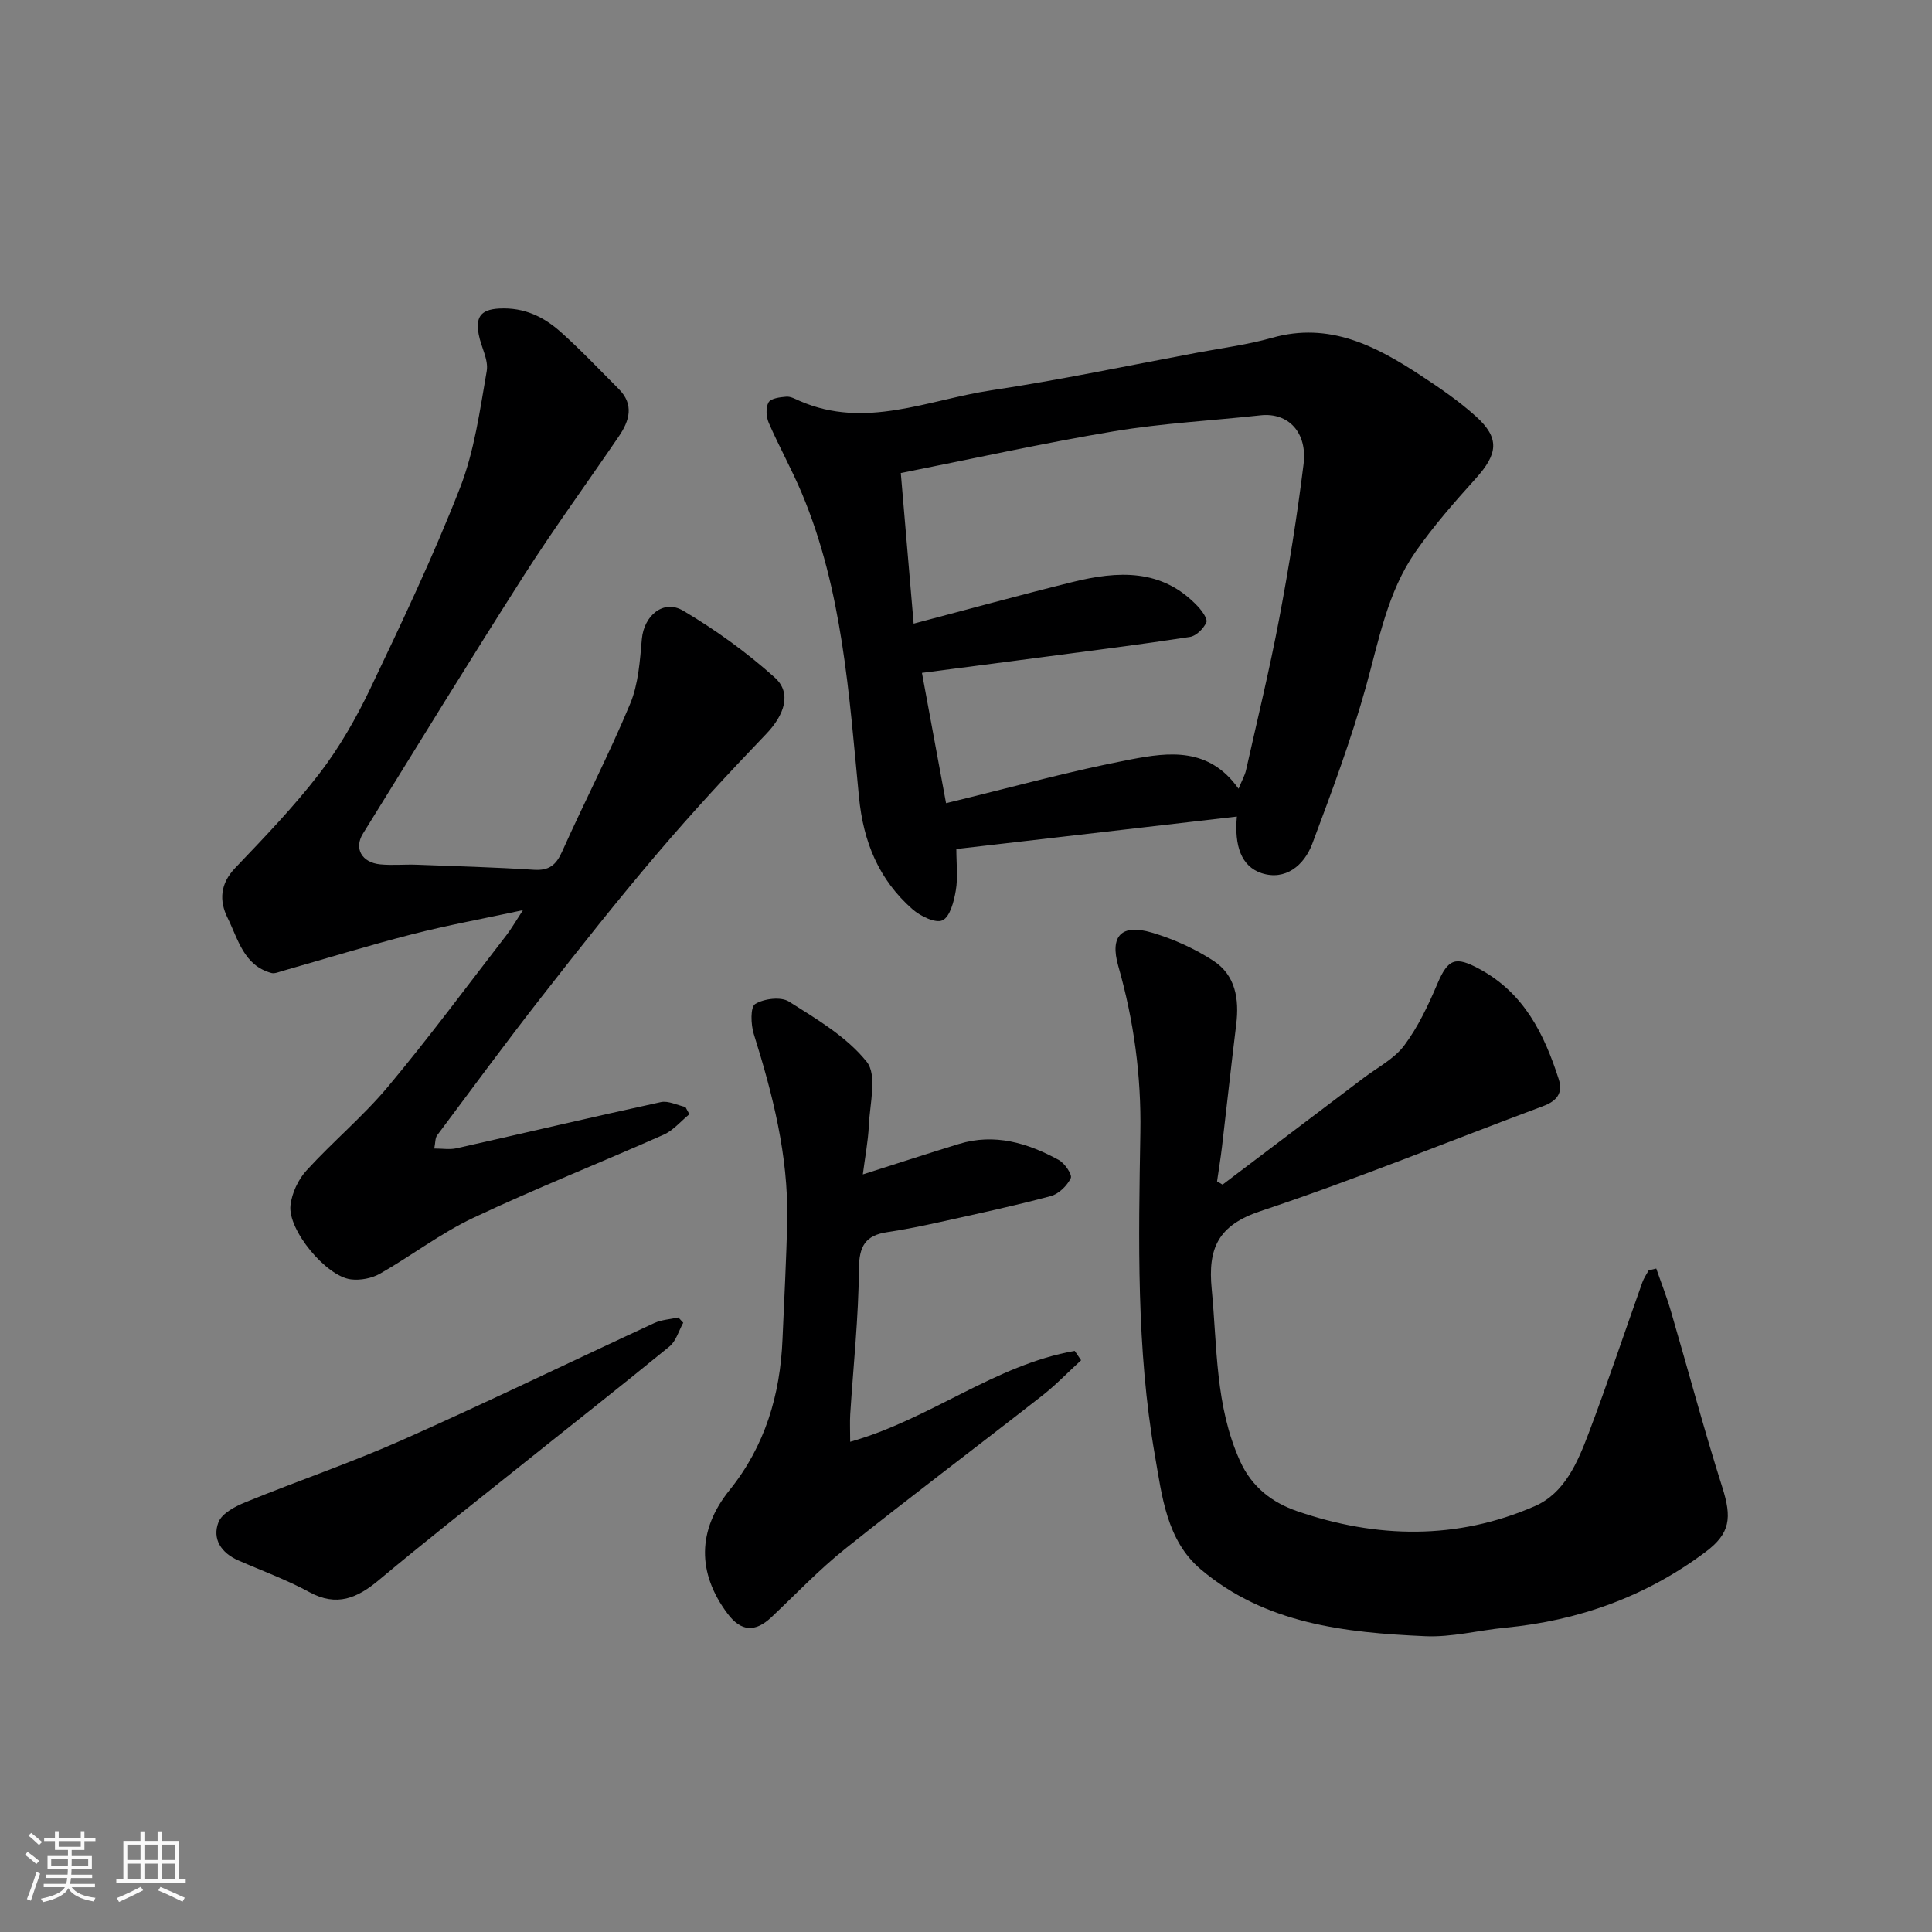
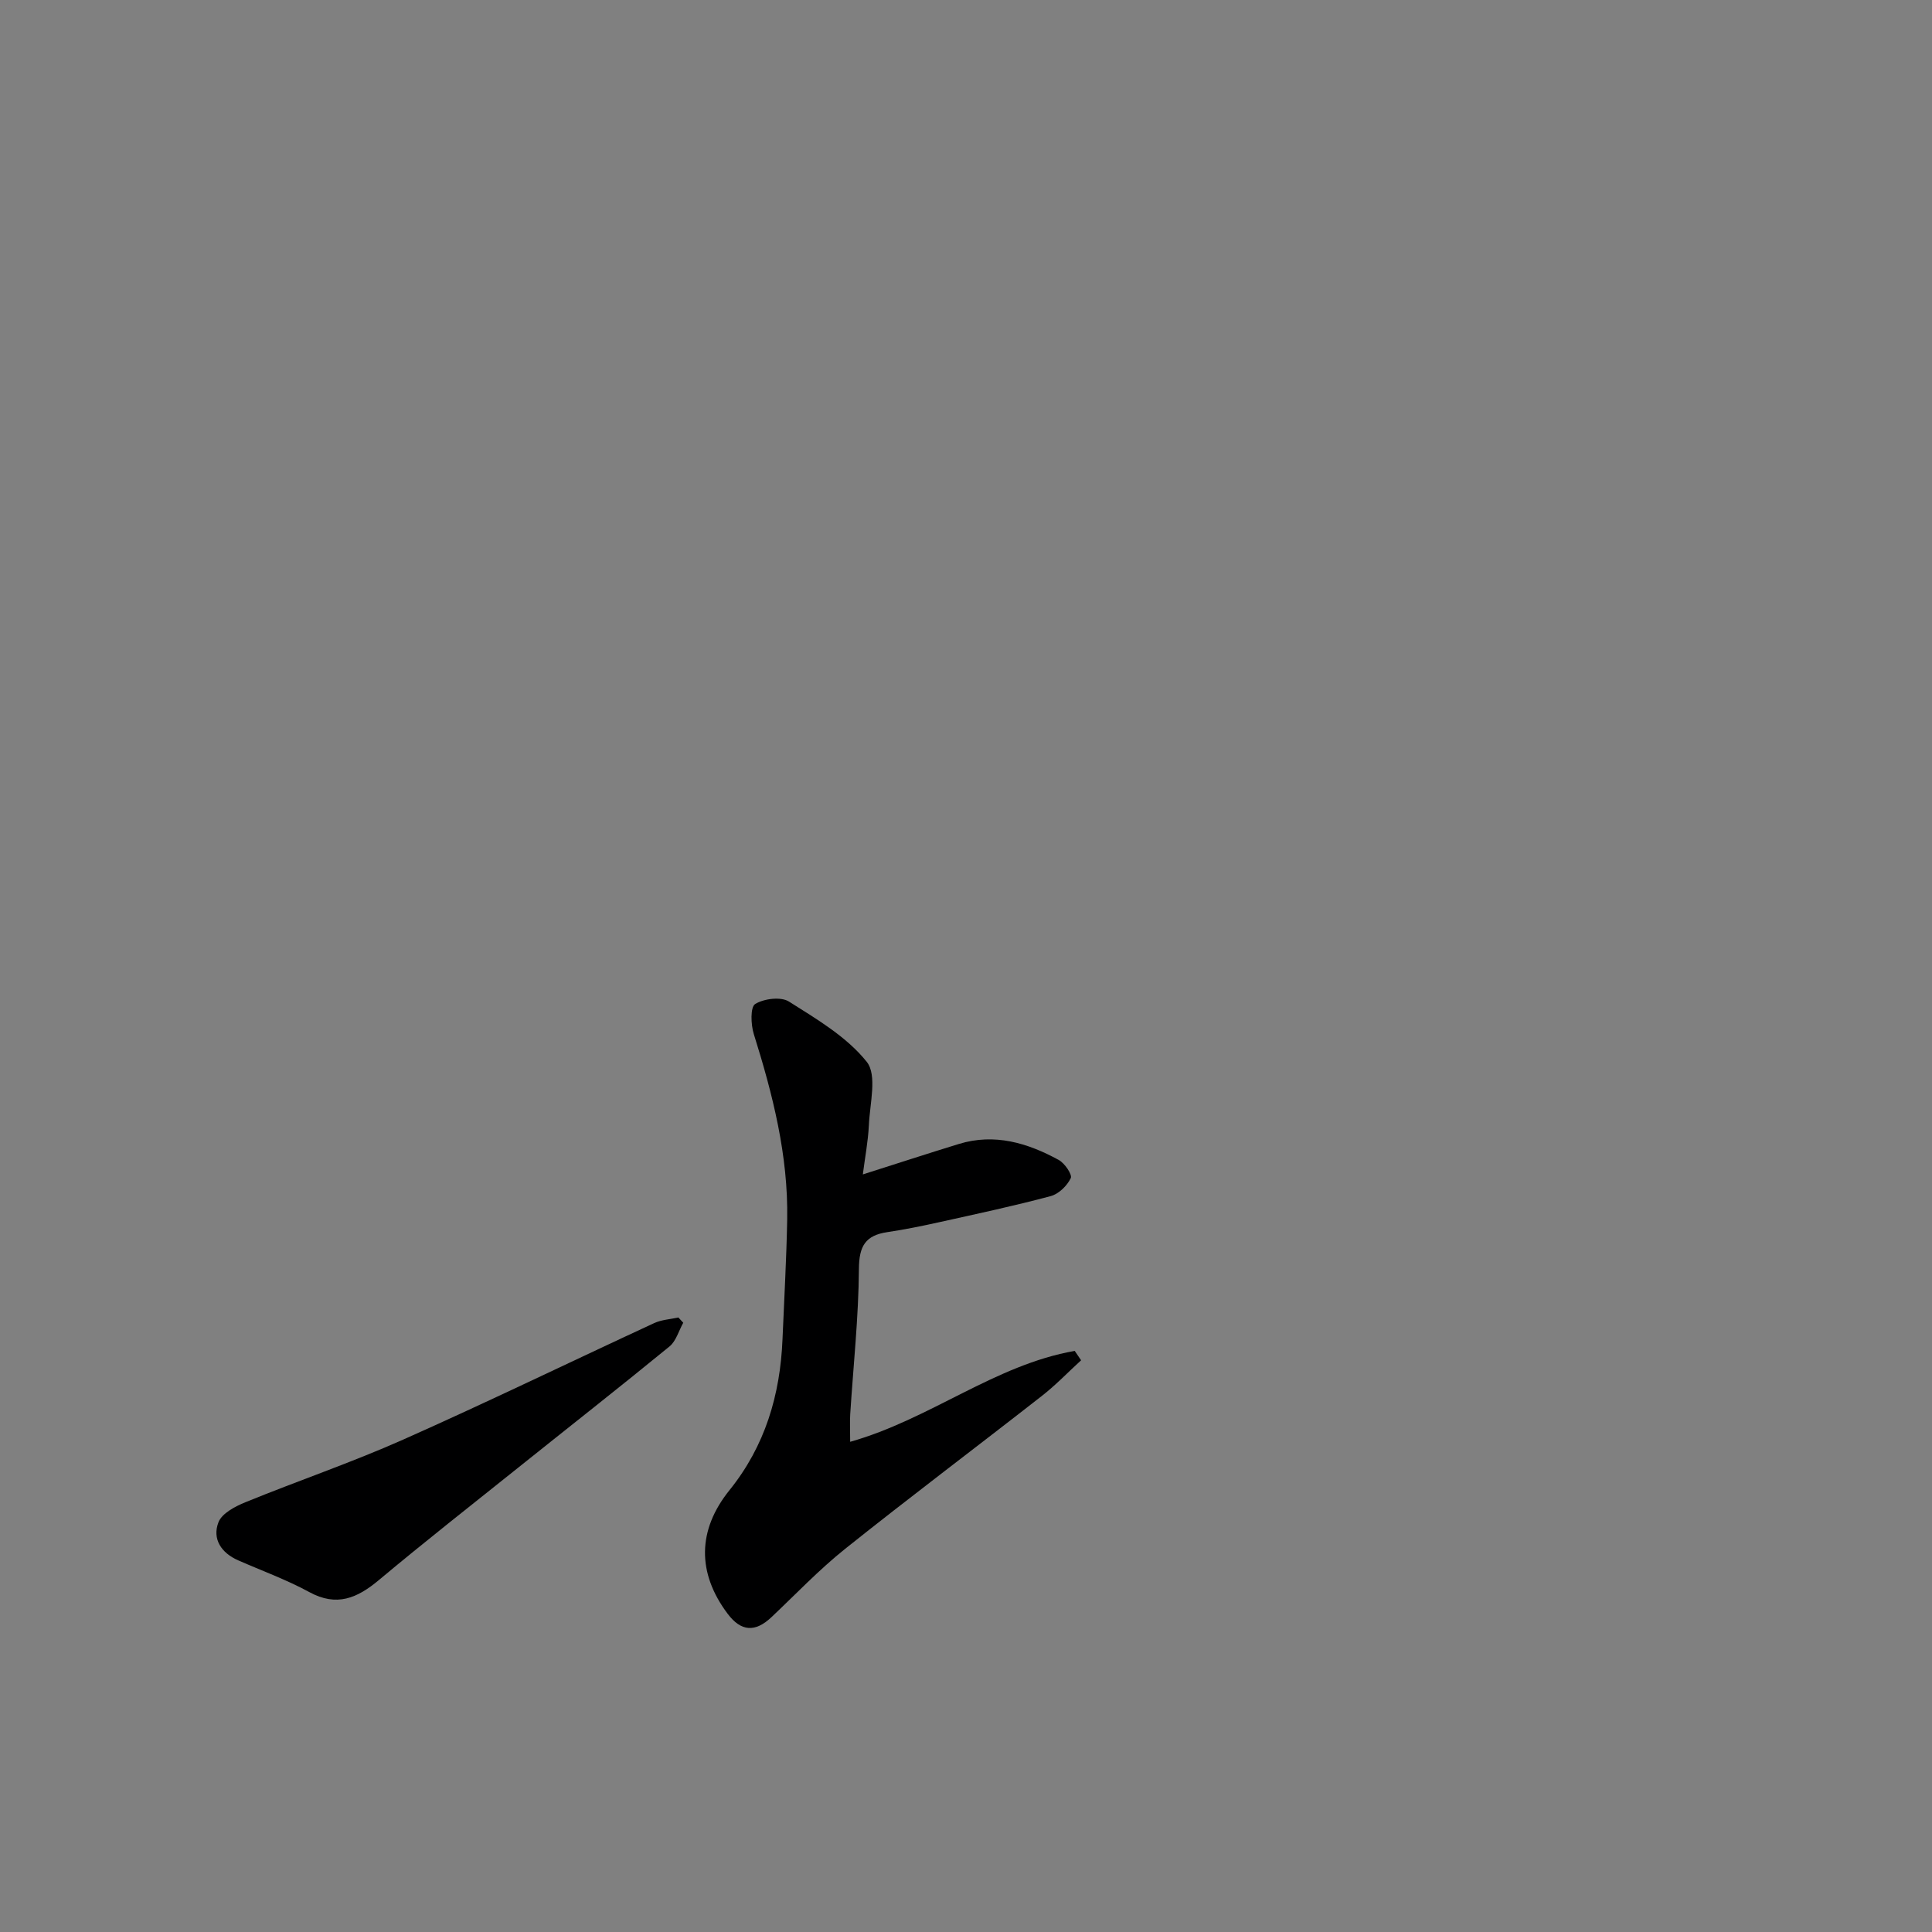
<svg xmlns="http://www.w3.org/2000/svg" enable-background="new 0 0 400 400" viewBox="0 0 400 400">
  <rect x="0" y="0" width="400" height="400" fill="#808080" stroke="none" />
-   <path d="m5.17 384 .55-.58c.85.61 1.65 1.24 2.4 1.87l-.59.64c-.83-.73-1.62-1.38-2.36-1.93m1.22 9.53-.82-.34c.71-1.76 1.37-3.64 1.98-5.63.24.13.5.25.76.36-.6 1.67-1.24 3.54-1.92 5.61m-.5-13.5.57-.54c.56.44 1.31 1.06 2.26 1.87l-.64.64c-.68-.66-1.41-1.32-2.19-1.97m3.25.46h2.24v-1.36h.77v1.36h4.57v-1.36h.76v1.36h2.28v.69h-2.28v1.84h-2.64v1.26h4.18v2.64h-4.21c0 .45-.02.86-.05 1.21h4.32v.69h-4.38c-.04.34-.1.75-.19 1.22h5.15v.69h-4.82c.87 1.19 2.51 1.92 4.93 2.19-.17.31-.3.57-.37.76-2.77-.49-4.52-1.41-5.26-2.76-.56 1.26-2.3 2.23-5.24 2.9-.12-.24-.26-.48-.43-.72 2.73-.55 4.38-1.34 4.96-2.38h-4.38v-.69h4.65c.1-.38.17-.79.21-1.22h-4.32v-.69h4.4c.03-.34.05-.75.05-1.21h-4.2v-2.64h4.23v-1.26h-2.69v-1.84h-2.24zm1.46 4.46v1.29h3.45c.01-.4.02-.57.01-.53v-.32-.45h-3.46zm1.55-2.59h4.57v-1.19h-4.57zm6.11 2.59h-3.42v.77c-.01.19-.01.37-.02.53h3.44z" fill="#fafafa" />
-   <path d="m32.63 379.16h.82v1.98h3.54v7.89h1.46v.78h-14.37v-.78h1.46v-7.89h3.54v-1.98h.82v1.98h2.73zm-3.49 11.48.5.73c-1.61.82-3.28 1.63-5 2.41-.13-.27-.28-.55-.44-.82 1.75-.72 3.4-1.49 4.94-2.32m-2.78-5.55h2.73v-3.18h-2.73zm0 3.95h2.73v-3.2h-2.73zm3.54-3.95h2.73v-3.18h-2.73zm0 3.95h2.73v-3.2h-2.73zm7.89 4.68c-1.84-.92-3.51-1.7-5.02-2.32l.45-.73c1.89.8 3.57 1.55 5.04 2.23zm-1.62-11.81h-2.73v3.18h2.73zm-2.73 7.13h2.73v-3.2h-2.73z" fill="#fafafa" />
  <g fill="#000001">
-     <path d="m256.08 169.06c-19.63 2.27-38.49 4.45-58.08 6.72 0 3.1.35 5.9-.11 8.57-.38 2.25-1.18 5.44-2.75 6.19-1.43.68-4.6-.86-6.23-2.3-6.94-6.12-10.16-13.86-11.07-23.24-2.06-21.26-3.39-42.75-11.81-62.83-2.08-4.95-4.71-9.67-6.86-14.6-.54-1.25-.67-3.17-.05-4.26.47-.84 2.38-1.08 3.69-1.18.89-.07 1.87.49 2.76.88 13.58 5.93 26.55-.23 39.66-2.2 14.33-2.15 28.54-5.16 42.8-7.82 5.13-.96 10.34-1.63 15.34-3.05 11.85-3.35 21.44 1.67 30.77 7.79 3.96 2.6 7.91 5.3 11.41 8.46 5 4.5 4.62 7.76-.05 12.92-4.39 4.86-8.74 9.83-12.47 15.19-5.76 8.3-7.53 18.16-10.19 27.74-3.08 11.07-7.11 21.89-11.15 32.66-1.69 4.5-5.59 7.69-10.52 6.07-4.17-1.4-5.64-5.64-5.09-11.71zm.35-5.76c.71-1.74 1.3-2.75 1.55-3.85 2.35-10.47 4.89-20.9 6.88-31.44 2-10.58 3.71-21.24 5.03-31.92.81-6.5-3.11-10.74-8.92-10.1-10.11 1.11-20.31 1.63-30.32 3.3-14.77 2.47-29.4 5.72-44.15 8.65.86 10.11 1.77 20.74 2.66 31.18 10.94-2.88 21.87-5.89 32.86-8.61 9.38-2.32 18.58-2.87 26 5.06.86.92 2.06 2.6 1.74 3.3-.59 1.28-2.09 2.8-3.4 3-10.02 1.54-20.07 2.8-30.12 4.13-8.38 1.11-16.77 2.19-25.36 3.31 1.7 9.21 3.32 17.94 4.99 26.98 13.34-3.22 25.72-6.68 38.31-9.07 7.77-1.48 16.14-2.58 22.25 6.08z" />
-     <path d="m89.91 237.79c1.7 0 3.19.26 4.55-.04 14.13-3.17 28.22-6.5 42.36-9.57 1.55-.34 3.39.64 5.09 1.01.27.5.55 1 .82 1.5-1.77 1.44-3.33 3.35-5.34 4.24-13.1 5.82-26.46 11.1-39.42 17.22-6.74 3.18-12.78 7.84-19.29 11.55-1.71.97-4.07 1.42-6.03 1.18-5.11-.62-13.09-10.22-12.51-15.33.29-2.53 1.6-5.35 3.33-7.23 5.43-5.96 11.71-11.18 16.86-17.34 8.5-10.17 16.38-20.84 24.5-31.33.99-1.27 1.79-2.69 3.44-5.21-8.39 1.8-15.79 3.15-23.06 5.02-8.96 2.3-17.81 5.03-26.71 7.56-.75.21-1.62.61-2.3.43-5.75-1.56-6.89-6.99-9.07-11.39-1.78-3.58-1.56-7.08 1.56-10.35 6.03-6.33 12.14-12.66 17.45-19.57 4.14-5.39 7.6-11.45 10.54-17.6 6.53-13.69 13.05-27.42 18.56-41.53 2.98-7.63 4.11-16.03 5.53-24.18.41-2.35-1.18-5-1.65-7.55-.6-3.27.05-5.18 4.21-5.4 5.24-.28 9.28 1.73 12.86 4.94 4.14 3.71 7.97 7.77 11.91 11.71 3.23 3.23 2.23 6.57.04 9.79-6.52 9.58-13.36 18.95-19.6 28.71-11.32 17.74-22.32 35.68-33.4 53.57-1.89 3.06-.25 5.99 3.61 6.36 2.48.24 5-.02 7.49.07 8.1.3 16.21.53 24.3 1.05 3.14.2 4.59-.97 5.84-3.77 4.59-10.25 9.78-20.24 14.09-30.6 1.71-4.11 2.02-8.9 2.42-13.42.43-4.8 4.44-8.29 8.56-5.85 6.71 3.97 13.14 8.62 18.94 13.82 3.61 3.23 2.01 7.77-1.76 11.7-7.71 8.04-15.3 16.23-22.51 24.71-8.28 9.73-16.22 19.76-24.08 29.83-7.35 9.41-14.42 19.03-21.56 28.59-.4.57-.33 1.53-.57 2.7z" />
-     <path d="m253.12 245.26c9.74-7.37 19.49-14.73 29.22-22.1 2.87-2.17 6.31-3.93 8.39-6.71 2.86-3.82 4.97-8.31 6.85-12.74 2.24-5.28 3.78-5.76 8.71-3.1 9.26 5 13.41 13.45 16.42 22.8.95 2.94-.44 4.56-3.23 5.6-19.49 7.27-38.77 15.16-58.48 21.73-8.83 2.94-10.95 7.71-10.13 16.14 1.16 12.03.7 24.18 5.87 35.62 2.48 5.49 6.76 8.62 11.79 10.36 16.46 5.67 33.11 6.02 49.26-1.04 6.16-2.69 8.85-9.09 11.12-15.08 3.91-10.33 7.41-20.81 11.11-31.22.31-.88.87-1.67 1.32-2.51.52-.12 1.05-.25 1.57-.37 1.02 2.95 2.17 5.86 3.04 8.85 3.56 12.15 6.81 24.39 10.64 36.45 1.99 6.28 1.67 9.52-3.46 13.36-12.3 9.22-26.22 14.23-41.48 15.7-5.54.53-11.09 2.01-16.57 1.76-16.59-.74-33.14-2.54-46.5-13.87-7.06-5.99-8-15.15-9.47-23.57-3.86-22.12-3.38-44.51-3.01-66.84.2-11.8-1.36-23.22-4.58-34.5-1.77-6.19.65-8.77 6.97-6.89 4.44 1.31 8.84 3.3 12.72 5.82 4.58 2.97 5.38 7.91 4.74 13.15-1.04 8.45-1.95 16.92-2.95 25.37-.28 2.39-.68 4.77-1.02 7.16.38.23.76.45 1.14.67z" />
    <path d="m178.64 243.15c6.93-2.2 13.38-4.31 19.87-6.3 7.4-2.27 14.23-.22 20.68 3.3 1.24.67 2.85 3.04 2.5 3.77-.76 1.58-2.49 3.28-4.15 3.72-7.54 2.02-15.17 3.65-22.79 5.34-3.66.81-7.34 1.57-11.04 2.12-4.52.67-5.85 2.87-5.88 7.6-.07 10.03-1.16 20.06-1.8 30.09-.1 1.63-.01 3.28-.01 5.72 16.56-4.68 29.98-15.94 46.49-18.82.44.65.88 1.3 1.32 1.94-2.71 2.48-5.26 5.15-8.15 7.4-13.53 10.58-27.27 20.91-40.69 31.63-5.41 4.32-10.23 9.4-15.28 14.17-3.38 3.18-6.29 2.97-9.07-.73-6.33-8.44-6.27-17.29.38-25.56 7.38-9.15 10.52-19.74 10.99-31.29.34-8.26.82-16.52.97-24.79.23-13.24-2.99-25.87-6.92-38.39-.61-1.95-.73-5.57.29-6.2 1.82-1.12 5.32-1.56 6.99-.51 5.76 3.64 11.98 7.3 16.11 12.48 2.2 2.76.63 8.67.44 13.14-.17 3.42-.83 6.82-1.25 10.17z" />
    <path d="m141.46 273.86c-.93 1.66-1.48 3.79-2.85 4.91-10.4 8.51-20.97 16.8-31.46 25.2-9.6 7.68-19.27 15.27-28.69 23.15-4.49 3.76-8.73 5.61-14.43 2.5-4.7-2.56-9.8-4.41-14.72-6.57-3.51-1.54-5.41-4.43-4.08-7.88.71-1.85 3.45-3.28 5.58-4.15 10.83-4.42 21.94-8.2 32.63-12.95 17.46-7.76 34.65-16.11 51.99-24.13 1.53-.71 3.34-.8 5.02-1.17.33.37.67.73 1.01 1.09z" />
  </g>
</svg>